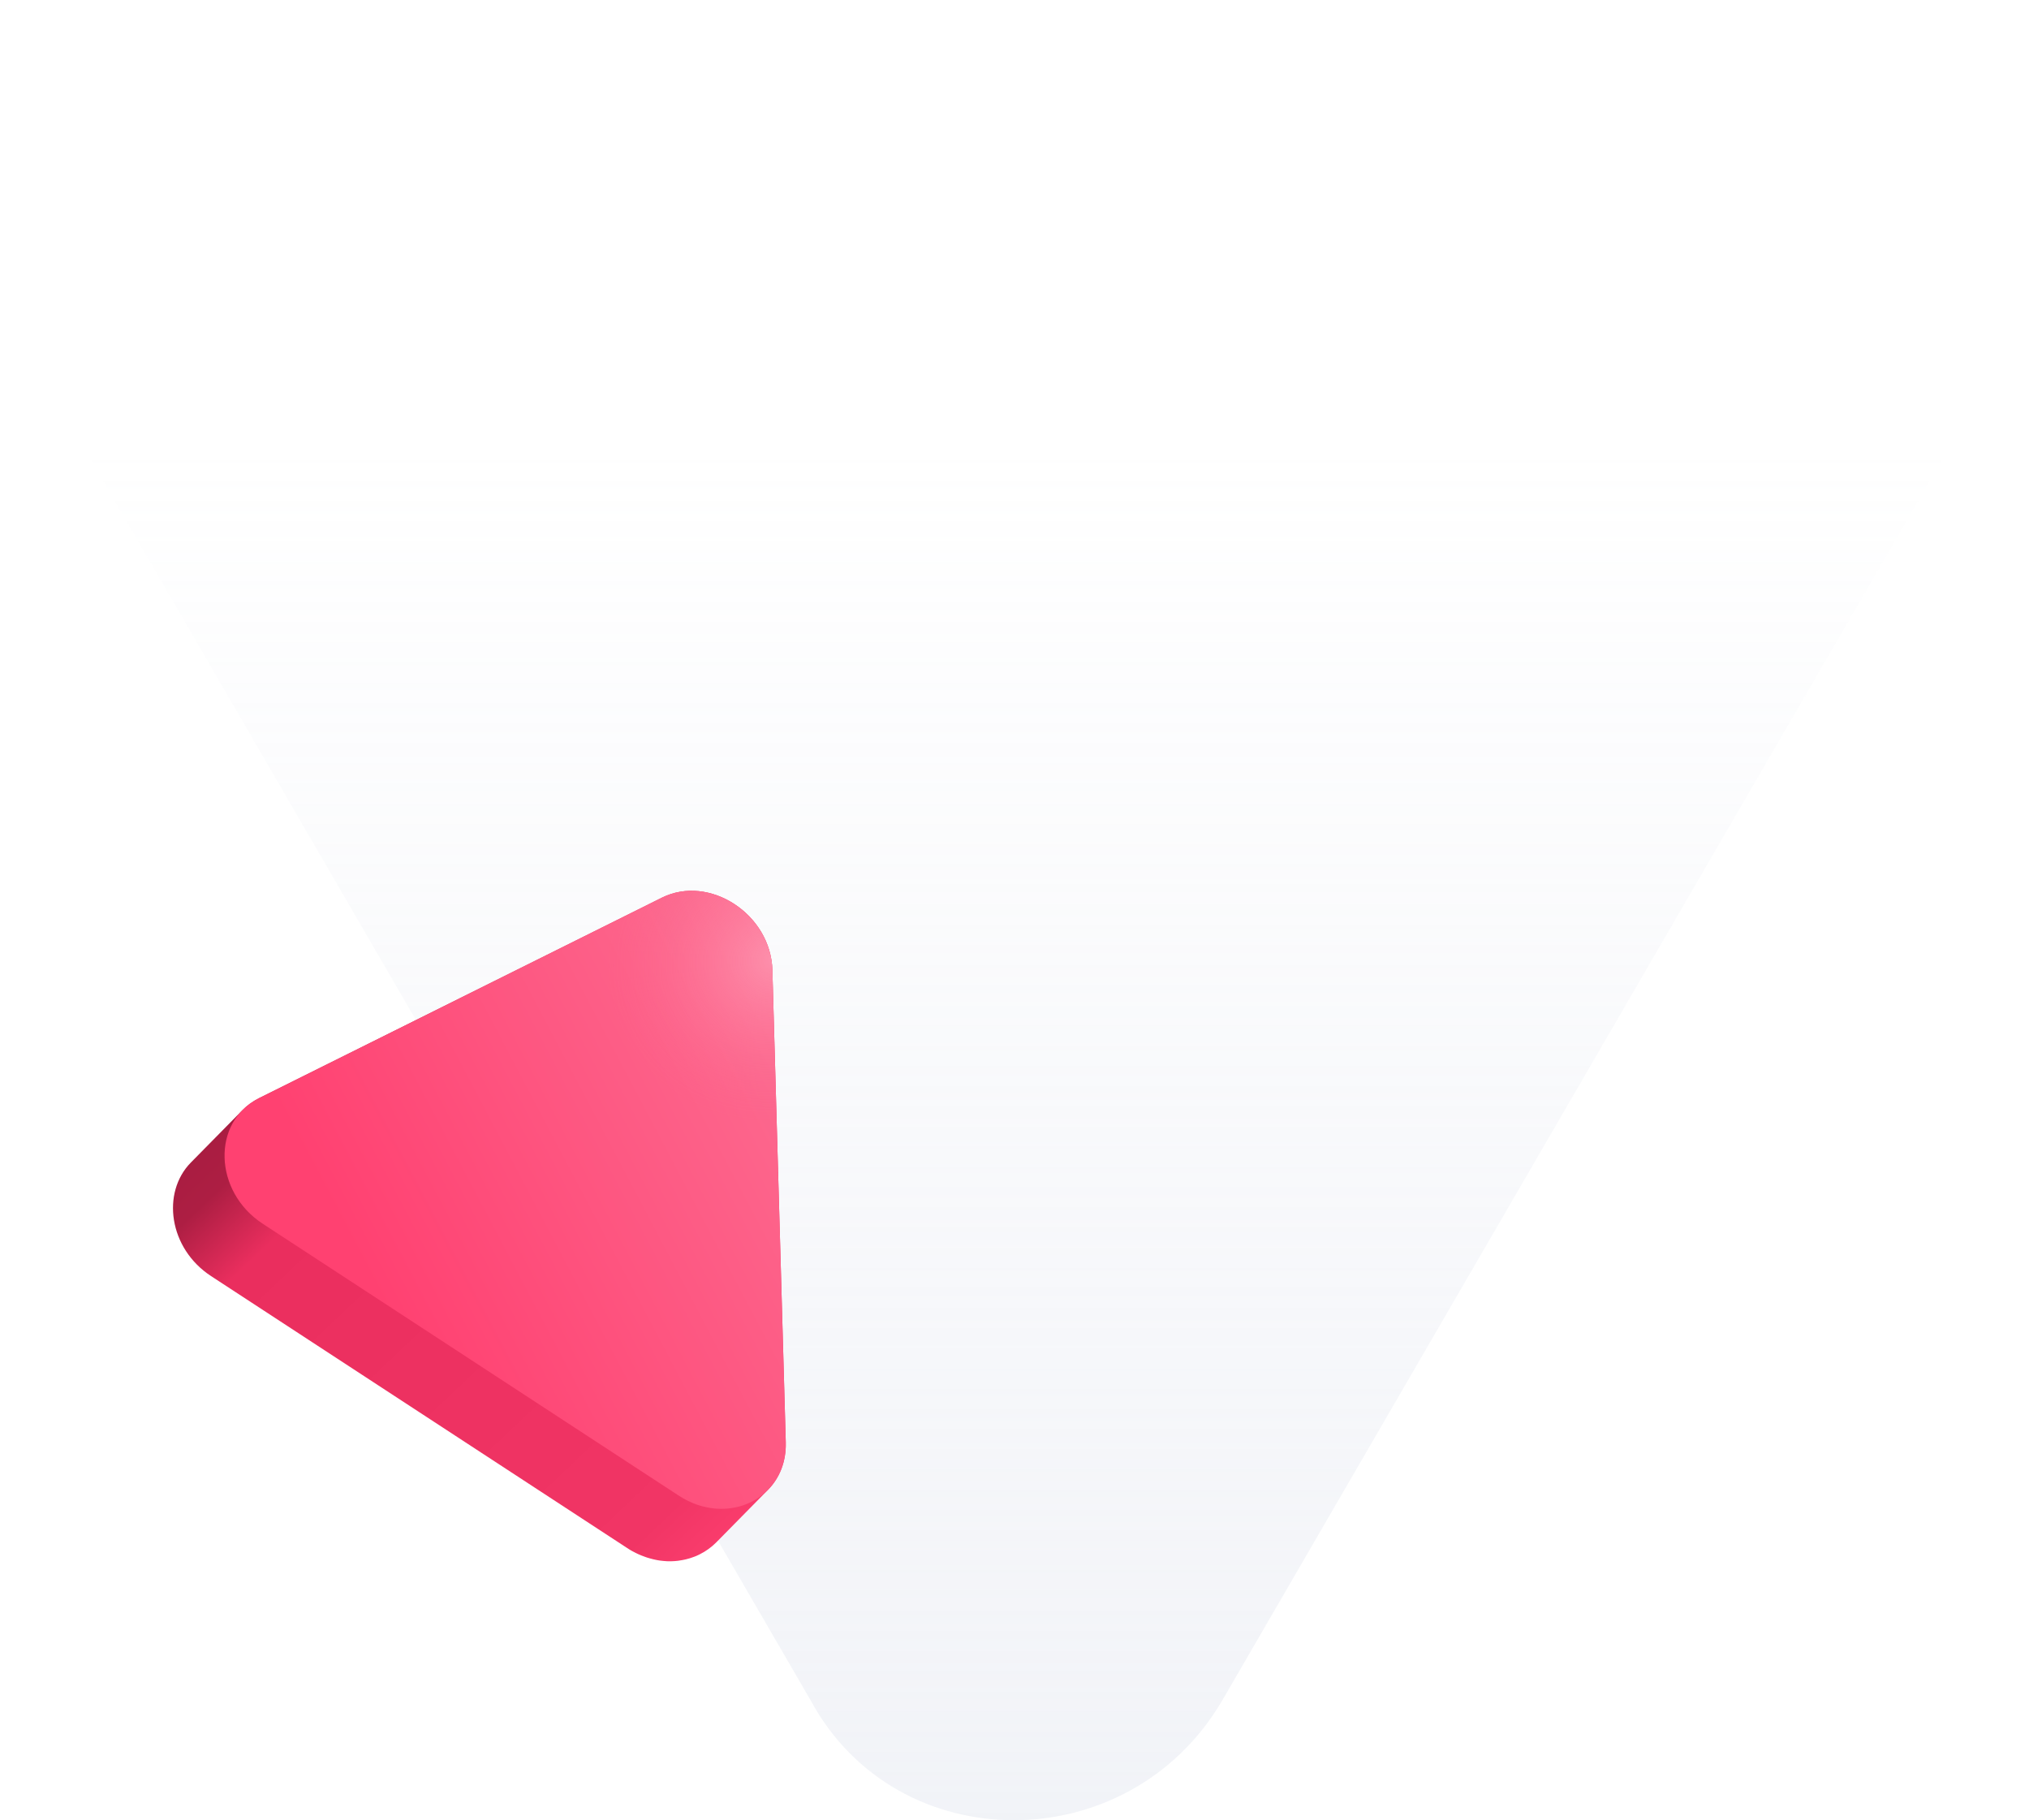
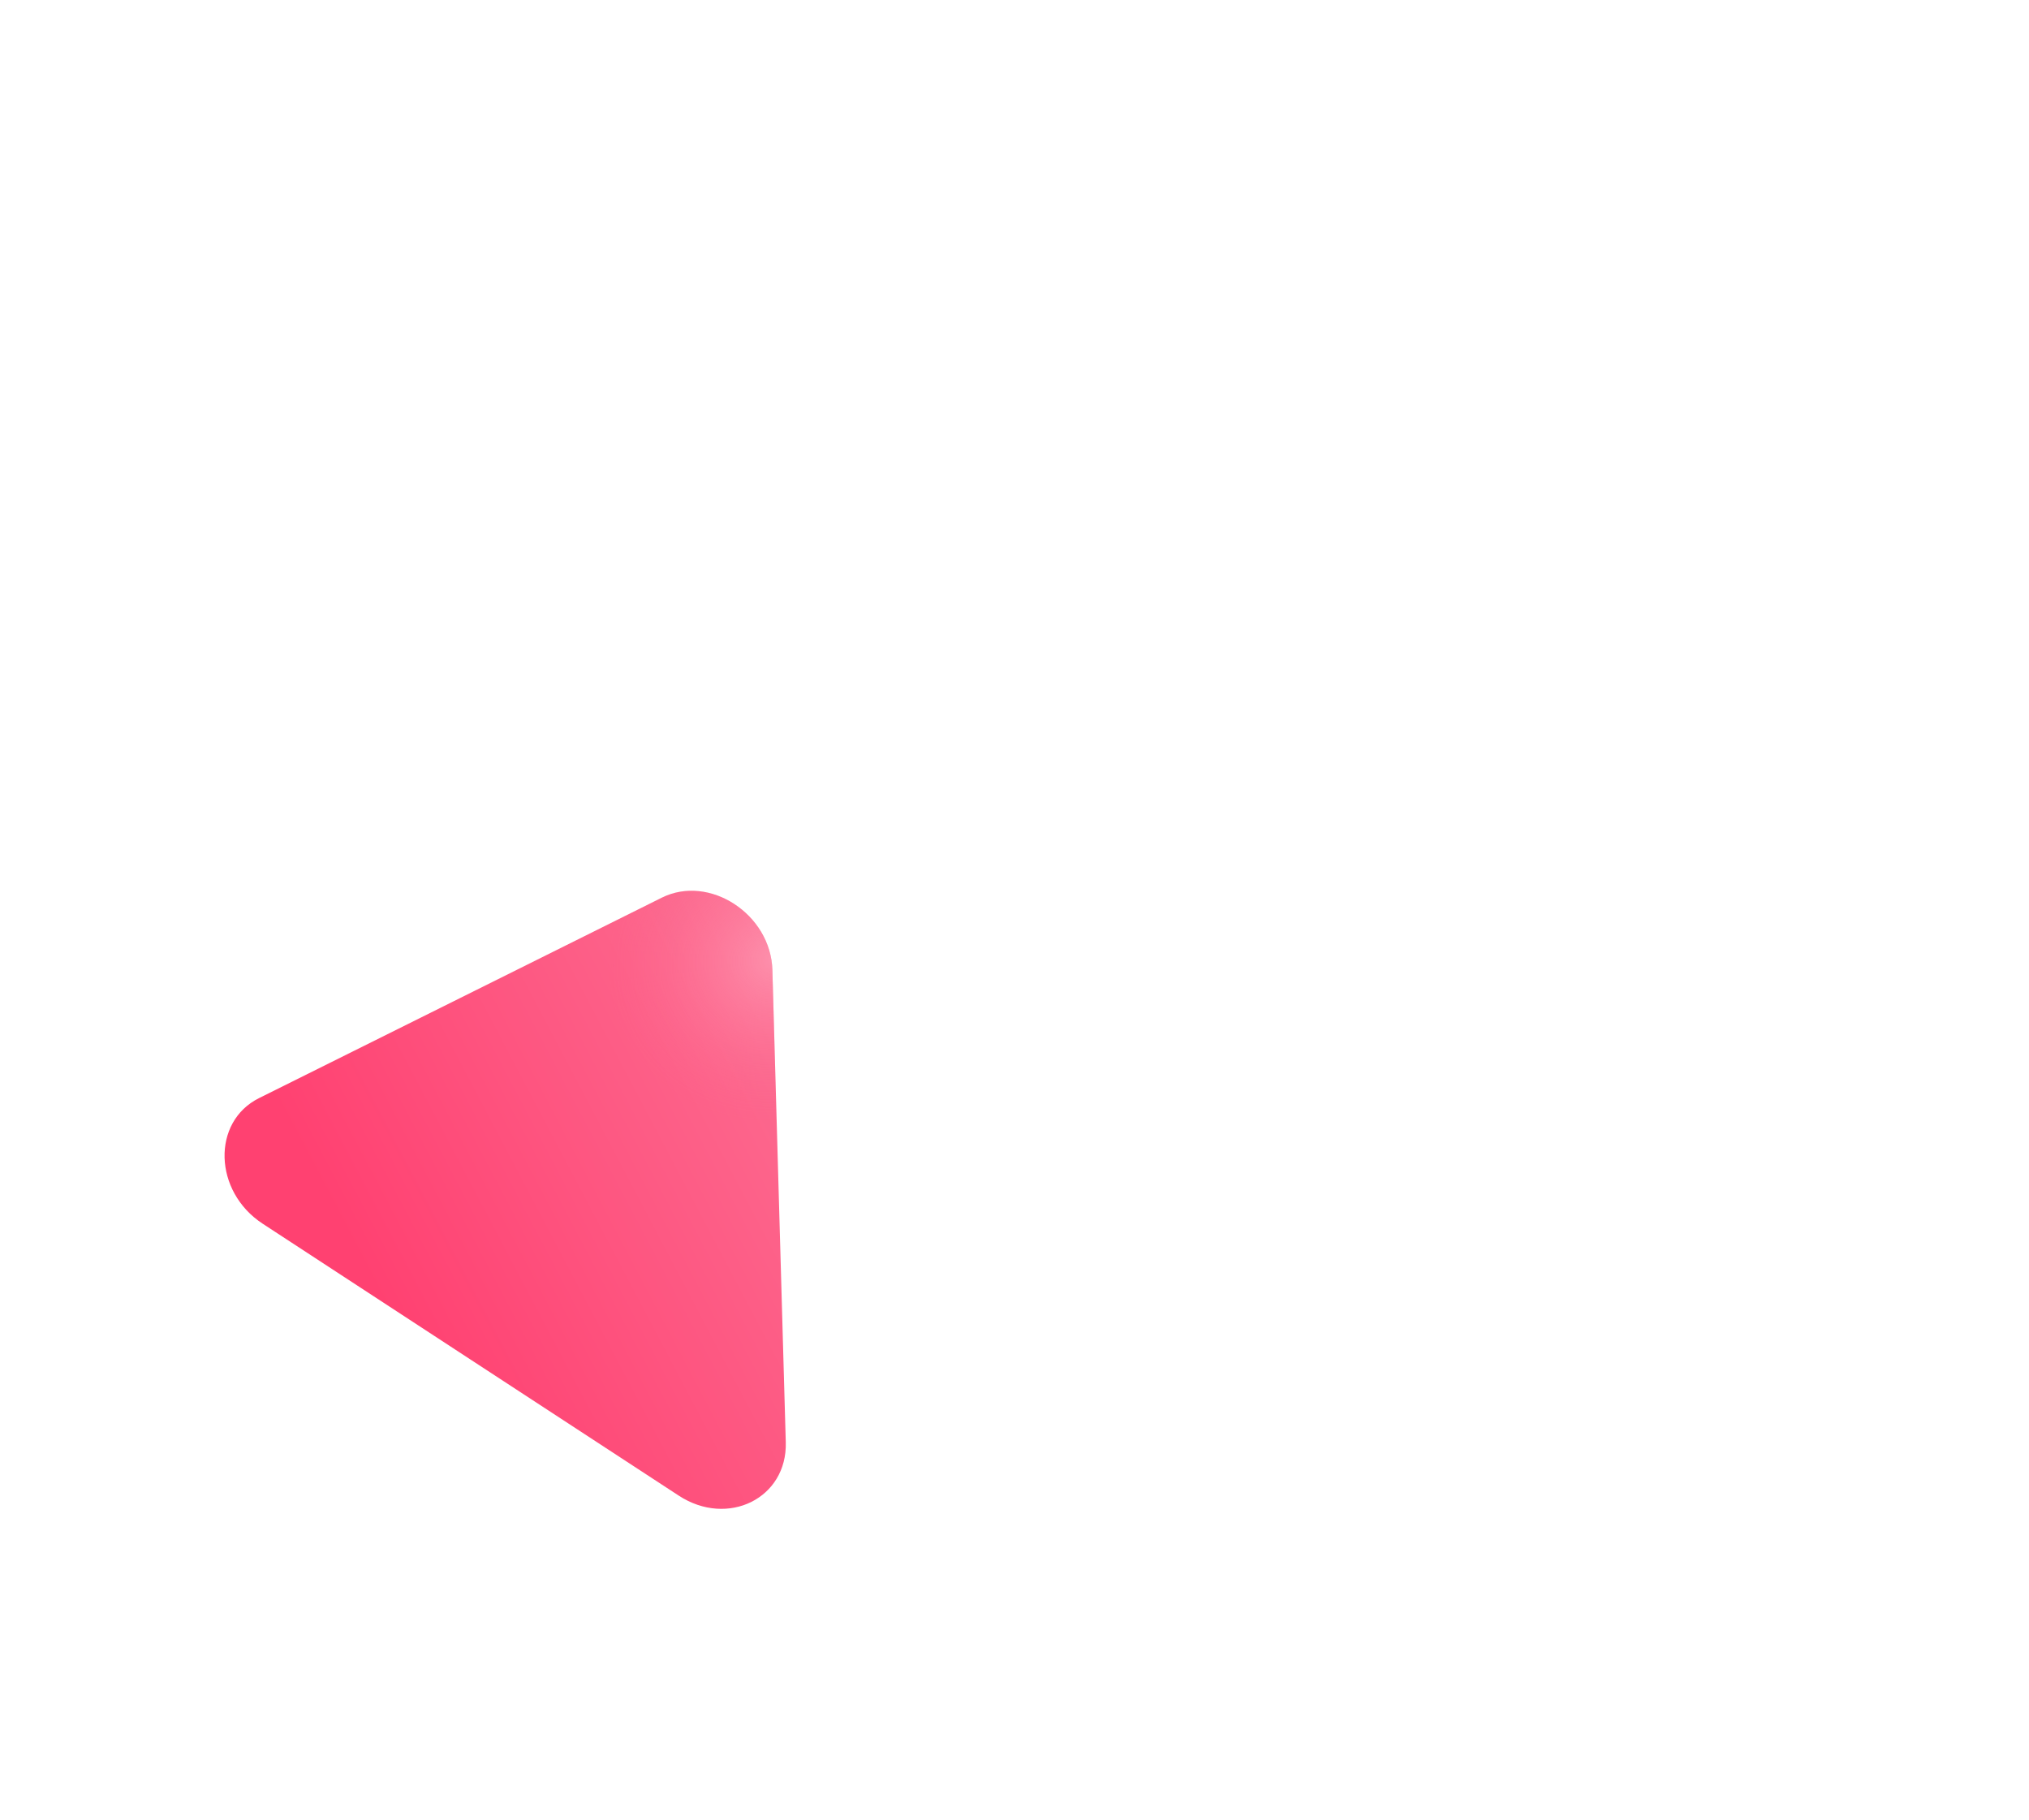
<svg xmlns="http://www.w3.org/2000/svg" width="388" height="348" viewBox="0 0 388 348" fill="none">
-   <path opacity="0.3" d="M193.686 -1.69874e-05L342.451 -3.98206e-06C376.887 -9.71553e-07 398.926 38.59 382.396 68.911L308.014 197.085L233.632 325.259C215.725 355.58 171.647 355.58 155.118 325.259L80.736 197.085L6.353 68.911C-11.553 38.59 10.486 -3.30034e-05 46.299 -2.98724e-05L193.686 -1.69874e-05Z" fill="url(#paint0_linear_2728_59922)" />
-   <path d="M147.699 185.449L148.98 230.601L150.261 275.753C150.365 279.504 149.031 282.632 146.846 284.853L136.986 294.865C136.058 295.802 134.984 296.581 133.804 297.166C133.722 297.207 133.64 297.249 133.56 297.283C133.541 297.294 133.515 297.302 133.497 297.313C133.424 297.349 133.344 297.383 133.272 297.419C133.262 297.424 133.255 297.422 133.246 297.428C133.166 297.462 133.076 297.501 132.997 297.535C132.978 297.546 132.952 297.555 132.935 297.558C132.865 297.586 132.787 297.613 132.716 297.641C132.699 297.645 132.69 297.65 132.674 297.654C132.586 297.686 132.506 297.72 132.421 297.744C132.402 297.755 132.378 297.757 132.36 297.767C132.289 297.796 132.213 297.815 132.143 297.843C132.126 297.847 132.107 297.858 132.091 297.861C132.005 297.886 131.918 297.918 131.833 297.942C131.816 297.946 131.79 297.955 131.773 297.958C131.698 297.977 131.629 297.998 131.553 298.017C131.536 298.021 131.51 298.03 131.494 298.033C131.408 298.058 131.316 298.08 131.23 298.105C131.214 298.108 131.197 298.112 131.171 298.121C131.095 298.14 131.019 298.159 130.945 298.171C130.921 298.172 130.903 298.183 130.879 298.185C130.788 298.2 130.695 298.222 130.612 298.24C130.595 298.243 130.579 298.246 130.562 298.25C130.488 298.262 130.405 298.279 130.331 298.291C130.307 298.292 130.281 298.301 130.257 298.302C130.166 298.318 130.075 298.333 129.977 298.346C129.968 298.352 129.953 298.348 129.944 298.353C129.863 298.363 129.781 298.373 129.698 298.39C129.674 298.391 129.65 298.393 129.624 298.402C129.533 298.417 129.437 298.423 129.341 298.429C129.334 298.427 129.334 298.427 129.325 298.432C129.236 298.44 129.147 298.448 129.051 298.454C129.035 298.457 129.027 298.455 129.011 298.459C128.994 298.462 128.979 298.458 128.97 298.464C128.913 298.472 128.85 298.471 128.795 298.472C128.771 298.473 128.747 298.475 128.715 298.474C128.629 298.475 128.547 298.485 128.461 298.485C128.453 298.483 128.444 298.489 128.437 298.487C128.357 298.489 128.278 298.492 128.208 298.489C128.184 298.49 128.152 298.49 128.128 298.491C128.066 298.49 128.01 298.491 127.948 298.49C127.916 298.49 127.892 298.491 127.861 298.49C127.798 298.489 127.736 298.488 127.673 298.488C127.649 298.489 127.627 298.483 127.603 298.485C127.516 298.485 127.431 298.478 127.347 298.471C127.332 298.467 127.315 298.471 127.301 298.467C127.231 298.464 127.161 298.461 127.092 298.451C127.061 298.45 127.039 298.444 127.008 298.444C126.947 298.435 126.884 298.434 126.831 298.428C126.8 298.427 126.77 298.42 126.746 298.421C126.678 298.411 126.608 298.408 126.54 298.397C126.525 298.393 126.501 298.395 126.487 298.391C126.402 298.384 126.312 298.368 126.227 298.361C126.205 298.355 126.181 298.357 126.159 298.351C126.091 298.34 126.03 298.332 125.962 298.322C125.933 298.314 125.902 298.313 125.872 298.305C125.811 298.297 125.751 298.289 125.692 298.273C125.663 298.265 125.631 298.265 125.609 298.259C125.534 298.246 125.458 298.234 125.385 298.214C125.37 298.21 125.363 298.208 125.348 298.205C125.258 298.188 125.177 298.167 125.087 298.15C125.065 298.144 125.036 298.137 125.014 298.131C124.955 298.115 124.887 298.105 124.828 298.089C124.799 298.081 124.77 298.073 124.74 298.065C124.681 298.05 124.615 298.032 124.557 298.016C124.527 298.008 124.505 298.002 124.476 297.994C124.388 297.971 124.3 297.947 124.212 297.924C124.204 297.922 124.204 297.922 124.197 297.92C124.116 297.898 124.03 297.867 123.949 297.845C123.92 297.838 123.89 297.83 123.868 297.824C123.81 297.808 123.746 297.783 123.687 297.767C123.657 297.759 123.628 297.751 123.601 297.736C123.537 297.711 123.47 297.693 123.406 297.668C123.384 297.662 123.355 297.655 123.335 297.641C123.249 297.61 123.163 297.579 123.076 297.548C123.062 297.544 123.047 297.54 123.034 297.529C122.963 297.502 122.891 297.475 122.82 297.448C122.791 297.44 122.763 297.425 122.734 297.417C122.67 297.392 122.613 297.369 122.549 297.344C122.521 297.329 122.492 297.321 122.465 297.305C122.393 297.278 122.331 297.246 122.26 297.219C122.238 297.213 122.218 297.2 122.196 297.194C122.111 297.155 122.02 297.115 121.936 297.077C121.916 297.063 121.894 297.058 121.874 297.044C121.811 297.012 121.742 296.977 121.678 296.952C121.65 296.937 121.623 296.922 121.588 296.905C121.526 296.872 121.471 296.842 121.407 296.817C121.38 296.801 121.352 296.786 121.325 296.771C121.248 296.734 121.181 296.693 121.104 296.656C121.089 296.652 121.077 296.641 121.062 296.637C120.98 296.591 120.89 296.544 120.801 296.496C120.773 296.481 120.753 296.467 120.726 296.452C120.664 296.42 120.603 296.38 120.541 296.347C120.514 296.332 120.479 296.315 120.454 296.292C120.394 296.252 120.331 296.22 120.271 296.18C120.244 296.165 120.217 296.15 120.191 296.127C120.104 296.072 120.023 296.019 119.936 295.964L80.152 269.97L40.367 243.975C32.243 238.668 30.854 227.989 36.497 222.261L46.358 212.249C46.337 212.267 46.326 212.28 46.313 212.3C47.213 211.379 48.293 210.578 49.547 209.95L88.051 190.792L126.554 171.634C135.647 167.099 147.402 174.778 147.699 185.449Z" fill="url(#paint1_linear_2728_59922)" />
  <g filter="url(#filter0_i_2728_59922)">
    <path d="M143.667 287.152C147.646 285.168 150.415 281.088 150.263 275.752L148.982 230.6L147.701 185.448C147.397 174.775 135.65 167.098 126.551 171.624L88.048 190.781L49.545 209.939C40.446 214.465 40.822 227.805 50.225 233.952L90.009 259.947L129.793 285.941C134.488 289.009 139.682 289.128 143.667 287.152Z" fill="url(#paint2_linear_2728_59922)" />
    <path d="M143.667 287.152C147.646 285.168 150.415 281.088 150.263 275.752L148.982 230.6L147.701 185.448C147.397 174.775 135.65 167.098 126.551 171.624L88.048 190.781L49.545 209.939C40.446 214.465 40.822 227.805 50.225 233.952L90.009 259.947L129.793 285.941C134.488 289.009 139.682 289.128 143.667 287.152Z" fill="url(#paint3_radial_2728_59922)" fill-opacity="0.4" style="mix-blend-mode:overlay" />
  </g>
  <defs>
    <filter id="filter0_i_2728_59922" x="42.941" y="170.299" width="107.328" height="118.172" filterUnits="userSpaceOnUse" color-interpolation-filters="sRGB">
      <feFlood flood-opacity="0" result="BackgroundImageFix" />
      <feBlend mode="normal" in="SourceGraphic" in2="BackgroundImageFix" result="shape" />
      <feColorMatrix in="SourceAlpha" type="matrix" values="0 0 0 0 0 0 0 0 0 0 0 0 0 0 0 0 0 0 127 0" result="hardAlpha" />
      <feOffset />
      <feGaussianBlur stdDeviation="1" />
      <feComposite in2="hardAlpha" operator="arithmetic" k2="-1" k3="1" />
      <feColorMatrix type="matrix" values="0 0 0 0 1 0 0 0 0 0.988 0 0 0 0 0.988 0 0 0 0.25 0" />
      <feBlend mode="normal" in2="shape" result="effect1_innerShadow_2728_59922" />
    </filter>
    <linearGradient id="paint0_linear_2728_59922" x1="193.647" y1="381.248" x2="193.647" y2="-0.039" gradientUnits="userSpaceOnUse">
      <stop stop-color="#CCD2E3" />
      <stop offset="0.774" stop-color="#CCD2E3" stop-opacity="0" />
    </linearGradient>
    <linearGradient id="paint1_linear_2728_59922" x1="140.37" y1="302.269" x2="46.697" y2="203.576" gradientUnits="userSpaceOnUse">
      <stop stop-color="#FF4171" />
      <stop offset="0.135" stop-color="#F13565" />
      <stop offset="0.793" stop-color="#EA2E5E" />
      <stop offset="0.898" stop-color="#AD1E43" />
      <stop offset="1" stop-color="#A61C40" />
    </linearGradient>
    <linearGradient id="paint2_linear_2728_59922" x1="64.533" y1="233.308" x2="150.22" y2="188.173" gradientUnits="userSpaceOnUse">
      <stop stop-color="#FF4171" />
      <stop offset="1" stop-color="#FC6C91" />
    </linearGradient>
    <radialGradient id="paint3_radial_2728_59922" cx="0" cy="0" r="1" gradientUnits="userSpaceOnUse" gradientTransform="translate(147.929 183.528) rotate(154.744) scale(32.003 30.581)">
      <stop stop-color="#FFC5D3" />
      <stop offset="1" stop-color="#FD6A8F" stop-opacity="0" />
    </radialGradient>
  </defs>
</svg>